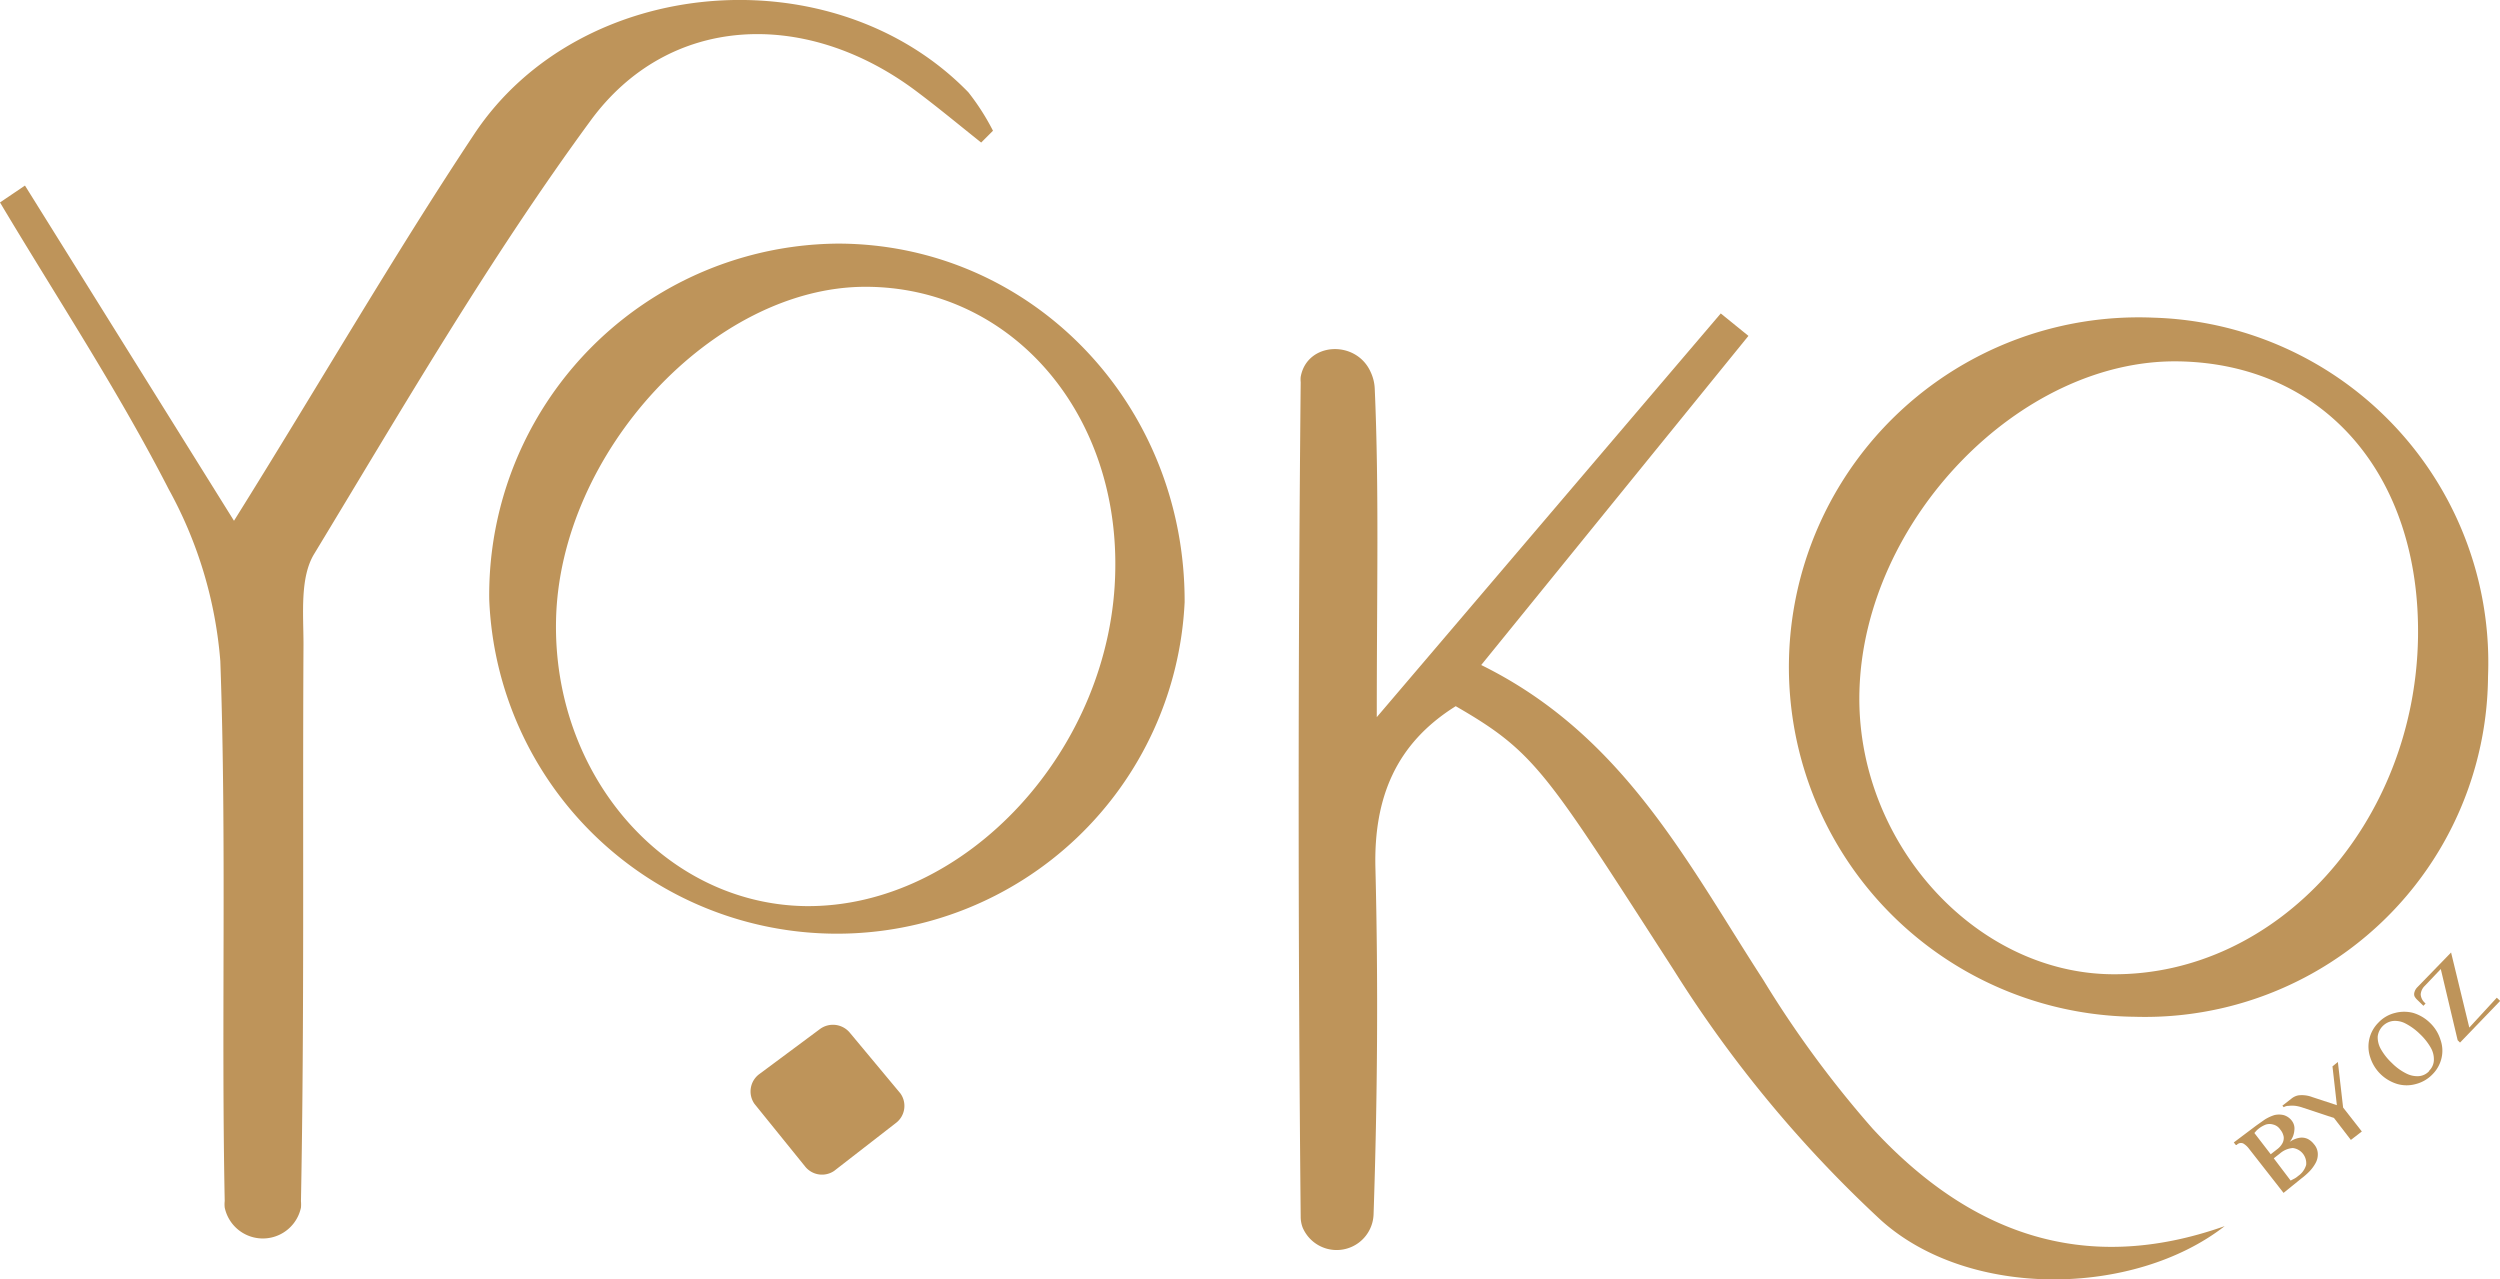
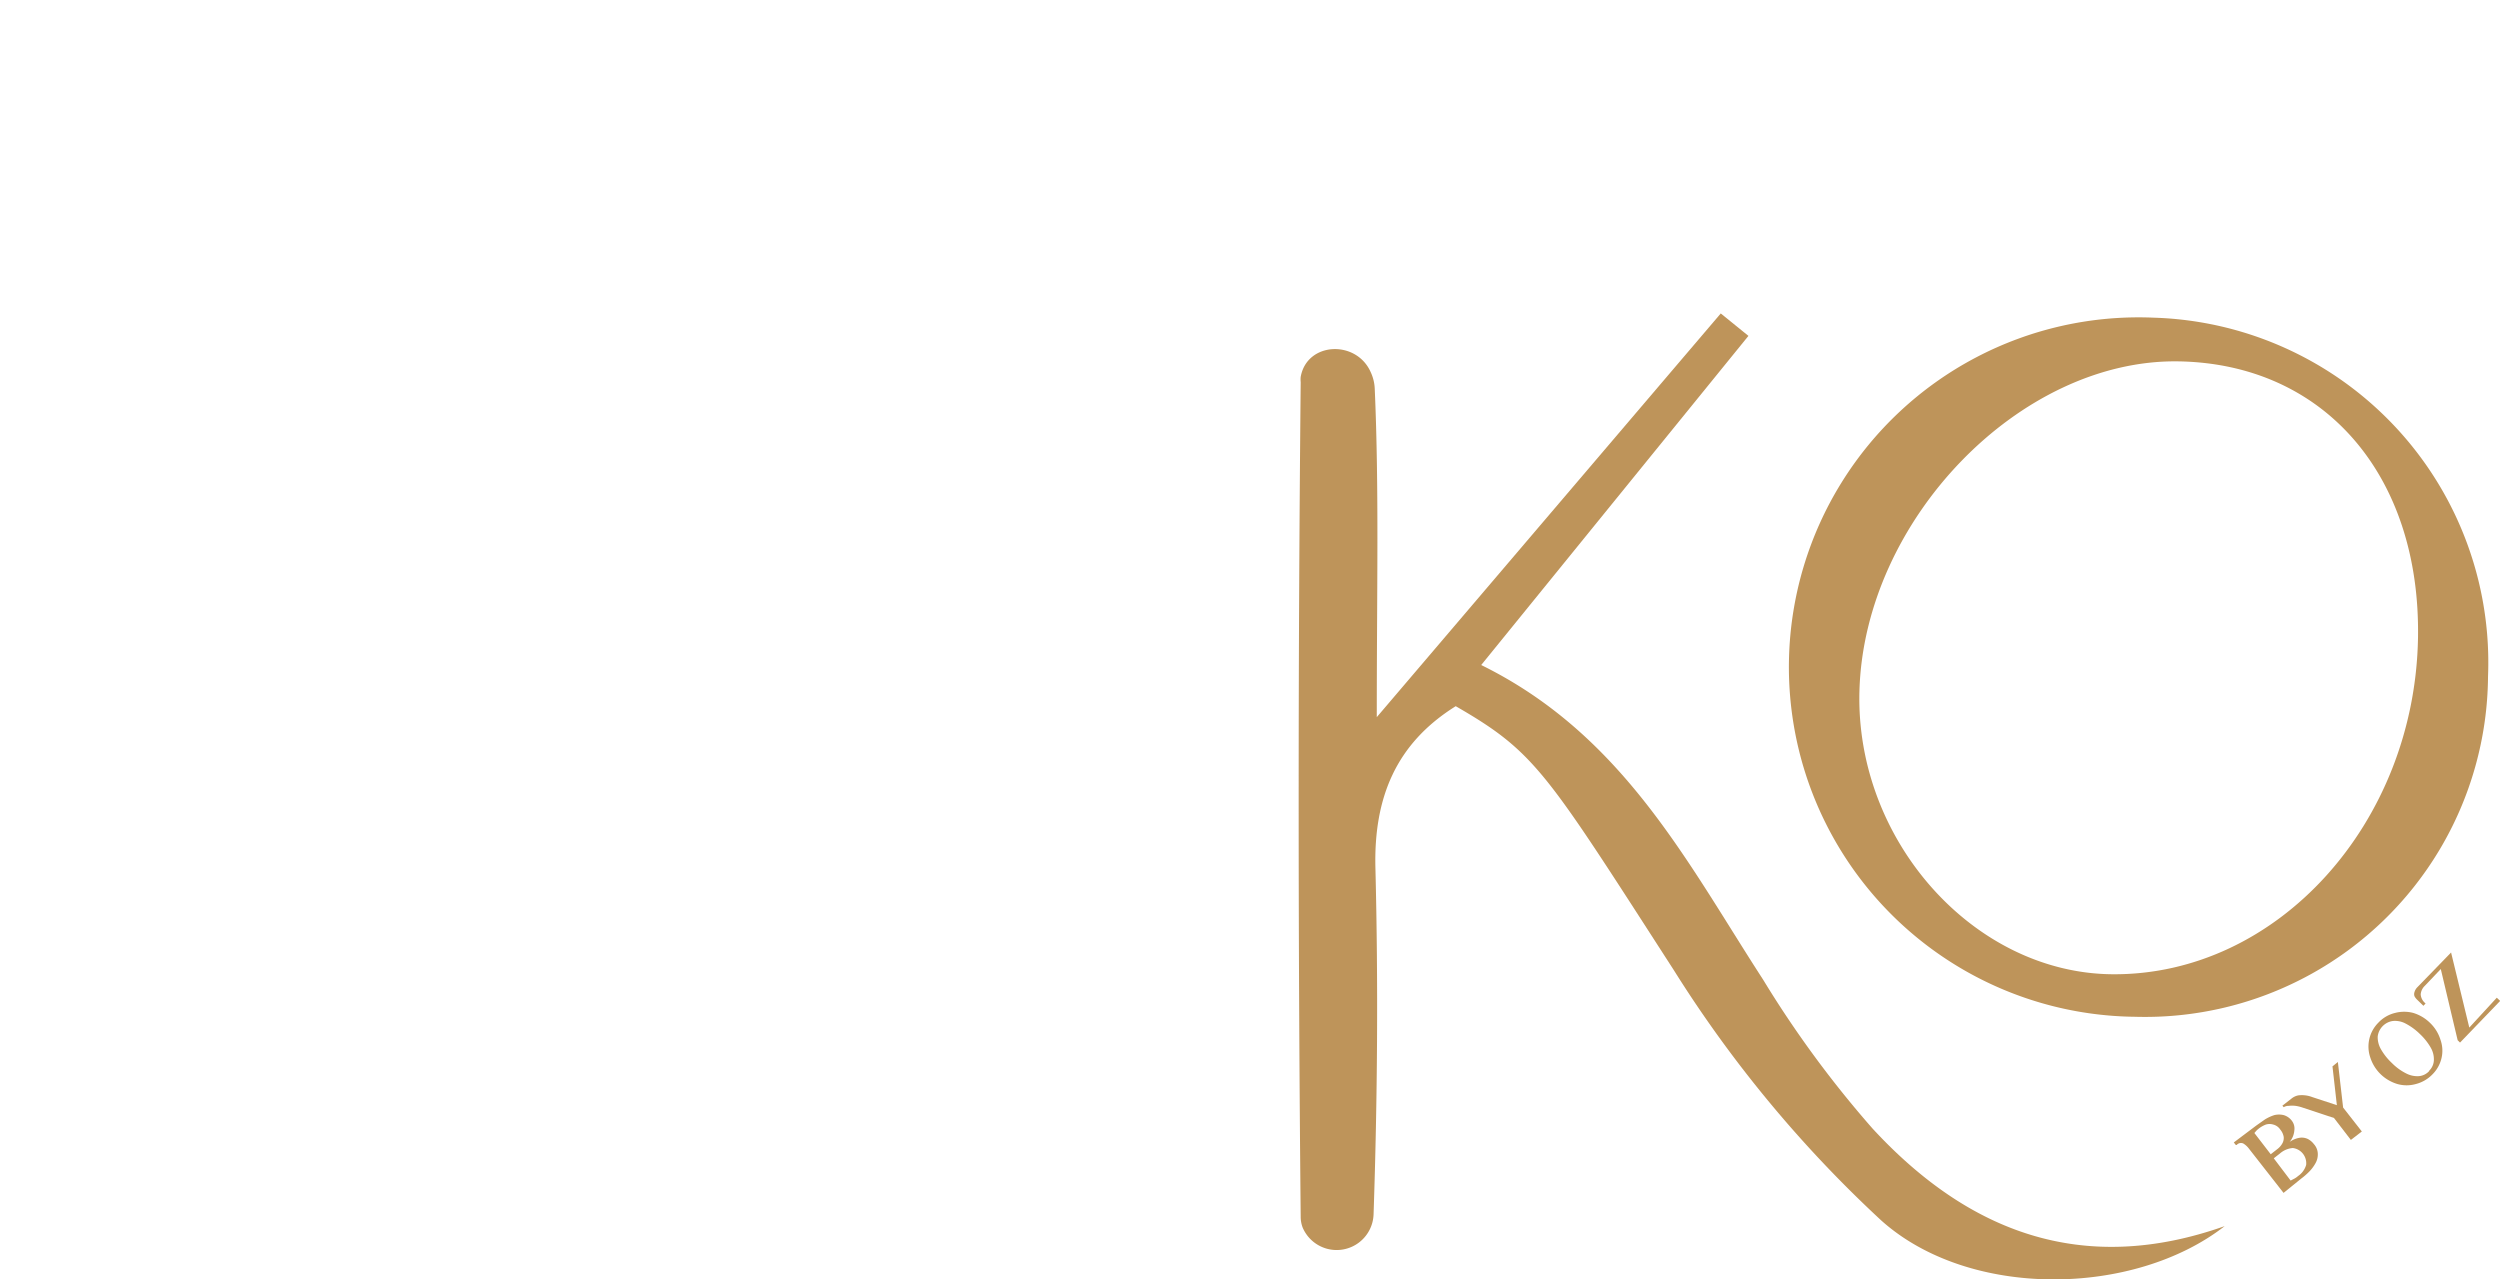
<svg xmlns="http://www.w3.org/2000/svg" id="_ÎÓÈ_1" data-name="—ÎÓÈ 1" viewBox="0 0 148.19 75.84">
  <defs>
    <style>.cls-1{fill:#be945a;}</style>
  </defs>
  <path class="cls-1" d="M131.87,72.68c-5.37,4.18-15.12,4.35-20.35-.33a73.21,73.21,0,0,1-12.3-14.84c-7.59-11.76-8.16-12.9-12.93-15.65-3.54,2.21-4.87,5.42-4.76,9.62.17,6.83.12,13.67-.11,20.5a2.19,2.19,0,0,1-4.21.77,1.81,1.81,0,0,1-.11-.6q-.24-24.75,0-49.5a1.55,1.55,0,0,1,0-.31c.37-2.08,3.3-2.21,4.15-.28a2.56,2.56,0,0,1,.24,1c.26,5.94.12,11.9.12,19.45L102,18.58l1.64,1.33L87.8,39.42c8.41,4.14,12.2,11.69,16.71,18.65a63.06,63.06,0,0,0,6.5,8.84C116.64,73,123.42,75.67,131.87,72.68Z" />
-   <path class="cls-1" d="M58.16,8.45c-1.33-1.06-2.64-2.15-4-3.16C47.67.52,39.63.83,35,7.16c-6,8.18-11.12,17-16.38,25.68-.85,1.4-.63,3.56-.63,5.36-.06,11,.06,22-.15,33a2.34,2.34,0,0,1,0,.38,2.31,2.31,0,0,1-4.52,0,1.72,1.72,0,0,1,0-.39c-.21-10.67.12-21.35-.26-32A25.19,25.19,0,0,0,10,29C7,23.15,3.37,17.65,0,12l1.48-1L13.87,30.87c5-8,9.39-15.61,14.24-22.92C34.42-1.56,49.43-2.73,57.4,5.47a13.87,13.87,0,0,1,1.46,2.28Z" />
-   <path class="cls-1" d="M70.22,35.7A20.63,20.63,0,0,1,29,35.54a20.83,20.83,0,0,1,20.7-21.1C61.13,14.47,70.26,23.92,70.22,35.7Zm-4.11-2C66.24,24.25,59.79,17,51.3,17c-9,0-18.14,9.82-18.34,19.77-.19,9.19,6.43,16.79,14.74,16.94C57.23,53.85,66,44.36,66.11,33.7Z" />
  <path class="cls-1" d="M147.48,40.1a20.33,20.33,0,0,1-20.94,20.17,20.73,20.73,0,1,1,1.11-41.44A20.45,20.45,0,0,1,147.48,40.1Zm-4.15-2.31c.15-9.64-5.58-16.24-14.22-16.37-9.39-.13-18.62,9.42-18.89,19.55-.24,8.85,6.78,16.72,15,16.78C135,57.82,143.15,48.8,143.33,37.79Z" />
-   <path class="cls-1" d="M53.1,66.57l-3.66,2.84a1.28,1.28,0,0,1-1.72-.27l-3-3.71a1.28,1.28,0,0,1,.3-1.77L48.6,61a1.3,1.3,0,0,1,1.77.21l3,3.6A1.27,1.27,0,0,1,53.1,66.57Z" />
  <path class="cls-1" d="M135.36,70.71l-2.05-2.62a1.18,1.18,0,0,0-.34-.31.34.34,0,0,0-.39.09l-.05,0-.12-.15,1.33-1,.51-.36a2.57,2.57,0,0,1,.56-.26,1.18,1.18,0,0,1,.56,0,.93.93,0,0,1,.5.36A.75.75,0,0,1,136,67a1.22,1.22,0,0,1-.28.69,1.43,1.43,0,0,1,.61-.25.84.84,0,0,1,.48.08,1.1,1.1,0,0,1,.35.3.9.9,0,0,1,.23.56,1.06,1.06,0,0,1-.12.54,2.33,2.33,0,0,1-.36.5,4.14,4.14,0,0,1-.5.44Zm-.76-2.29.37-.29a1.09,1.09,0,0,0,.31-.34.66.66,0,0,0,.09-.39.91.91,0,0,0-.21-.45.7.7,0,0,0-.41-.29.74.74,0,0,0-.44,0,1.66,1.66,0,0,0-.41.23l-.12.1-.15.17Zm1.62,1.29a1.19,1.19,0,0,0,.48-.66.91.91,0,0,0-.79-1,1.32,1.32,0,0,0-.76.32l-.37.29,1,1.32.17-.09A1.11,1.11,0,0,0,136.22,69.71Z" />
  <path class="cls-1" d="M139.35,67.57l-1-1.3-1.9-.63a2.23,2.23,0,0,0-.39-.09,1.7,1.7,0,0,0-.39,0,.56.56,0,0,0-.3.08l-.08-.09.54-.42a.92.92,0,0,1,.4-.19,1.72,1.72,0,0,1,.83.1l1.46.48-.26-2.3.32-.26.31,2.7L140,67.07Z" />
  <path class="cls-1" d="M144.19,63.68a2.09,2.09,0,0,1-1,.58,2,2,0,0,1-1.07,0,2.43,2.43,0,0,1-1-.58,2.4,2.4,0,0,1-.62-1,2,2,0,0,1,.48-2.06,2,2,0,0,1,1-.58,2.12,2.12,0,0,1,1.06,0,2.42,2.42,0,0,1,1,.59,2.34,2.34,0,0,1,.62,1,1.92,1.92,0,0,1,.07,1.06A2,2,0,0,1,144.19,63.68Zm-.21-.2a.92.92,0,0,0,.29-.62,1.38,1.38,0,0,0-.18-.75,3.47,3.47,0,0,0-.65-.82,3.56,3.56,0,0,0-.85-.62,1.33,1.33,0,0,0-.75-.15,1.05,1.05,0,0,0-.9.93,1.43,1.43,0,0,0,.19.74,3.47,3.47,0,0,0,.65.82,3.21,3.21,0,0,0,.85.62,1.44,1.44,0,0,0,.75.16A.93.93,0,0,0,144,63.48Z" />
  <path class="cls-1" d="M145.82,61.8l-.14-.14-1-4.22-.95,1a.78.78,0,0,0-.24.5.73.73,0,0,0,.29.54l-.13.14-.38-.37a.75.75,0,0,1-.15-.2.38.38,0,0,1,0-.24.68.68,0,0,1,.17-.29l2-2.06,1.08,4.45L148,59.14l.2.19Z" />
</svg>